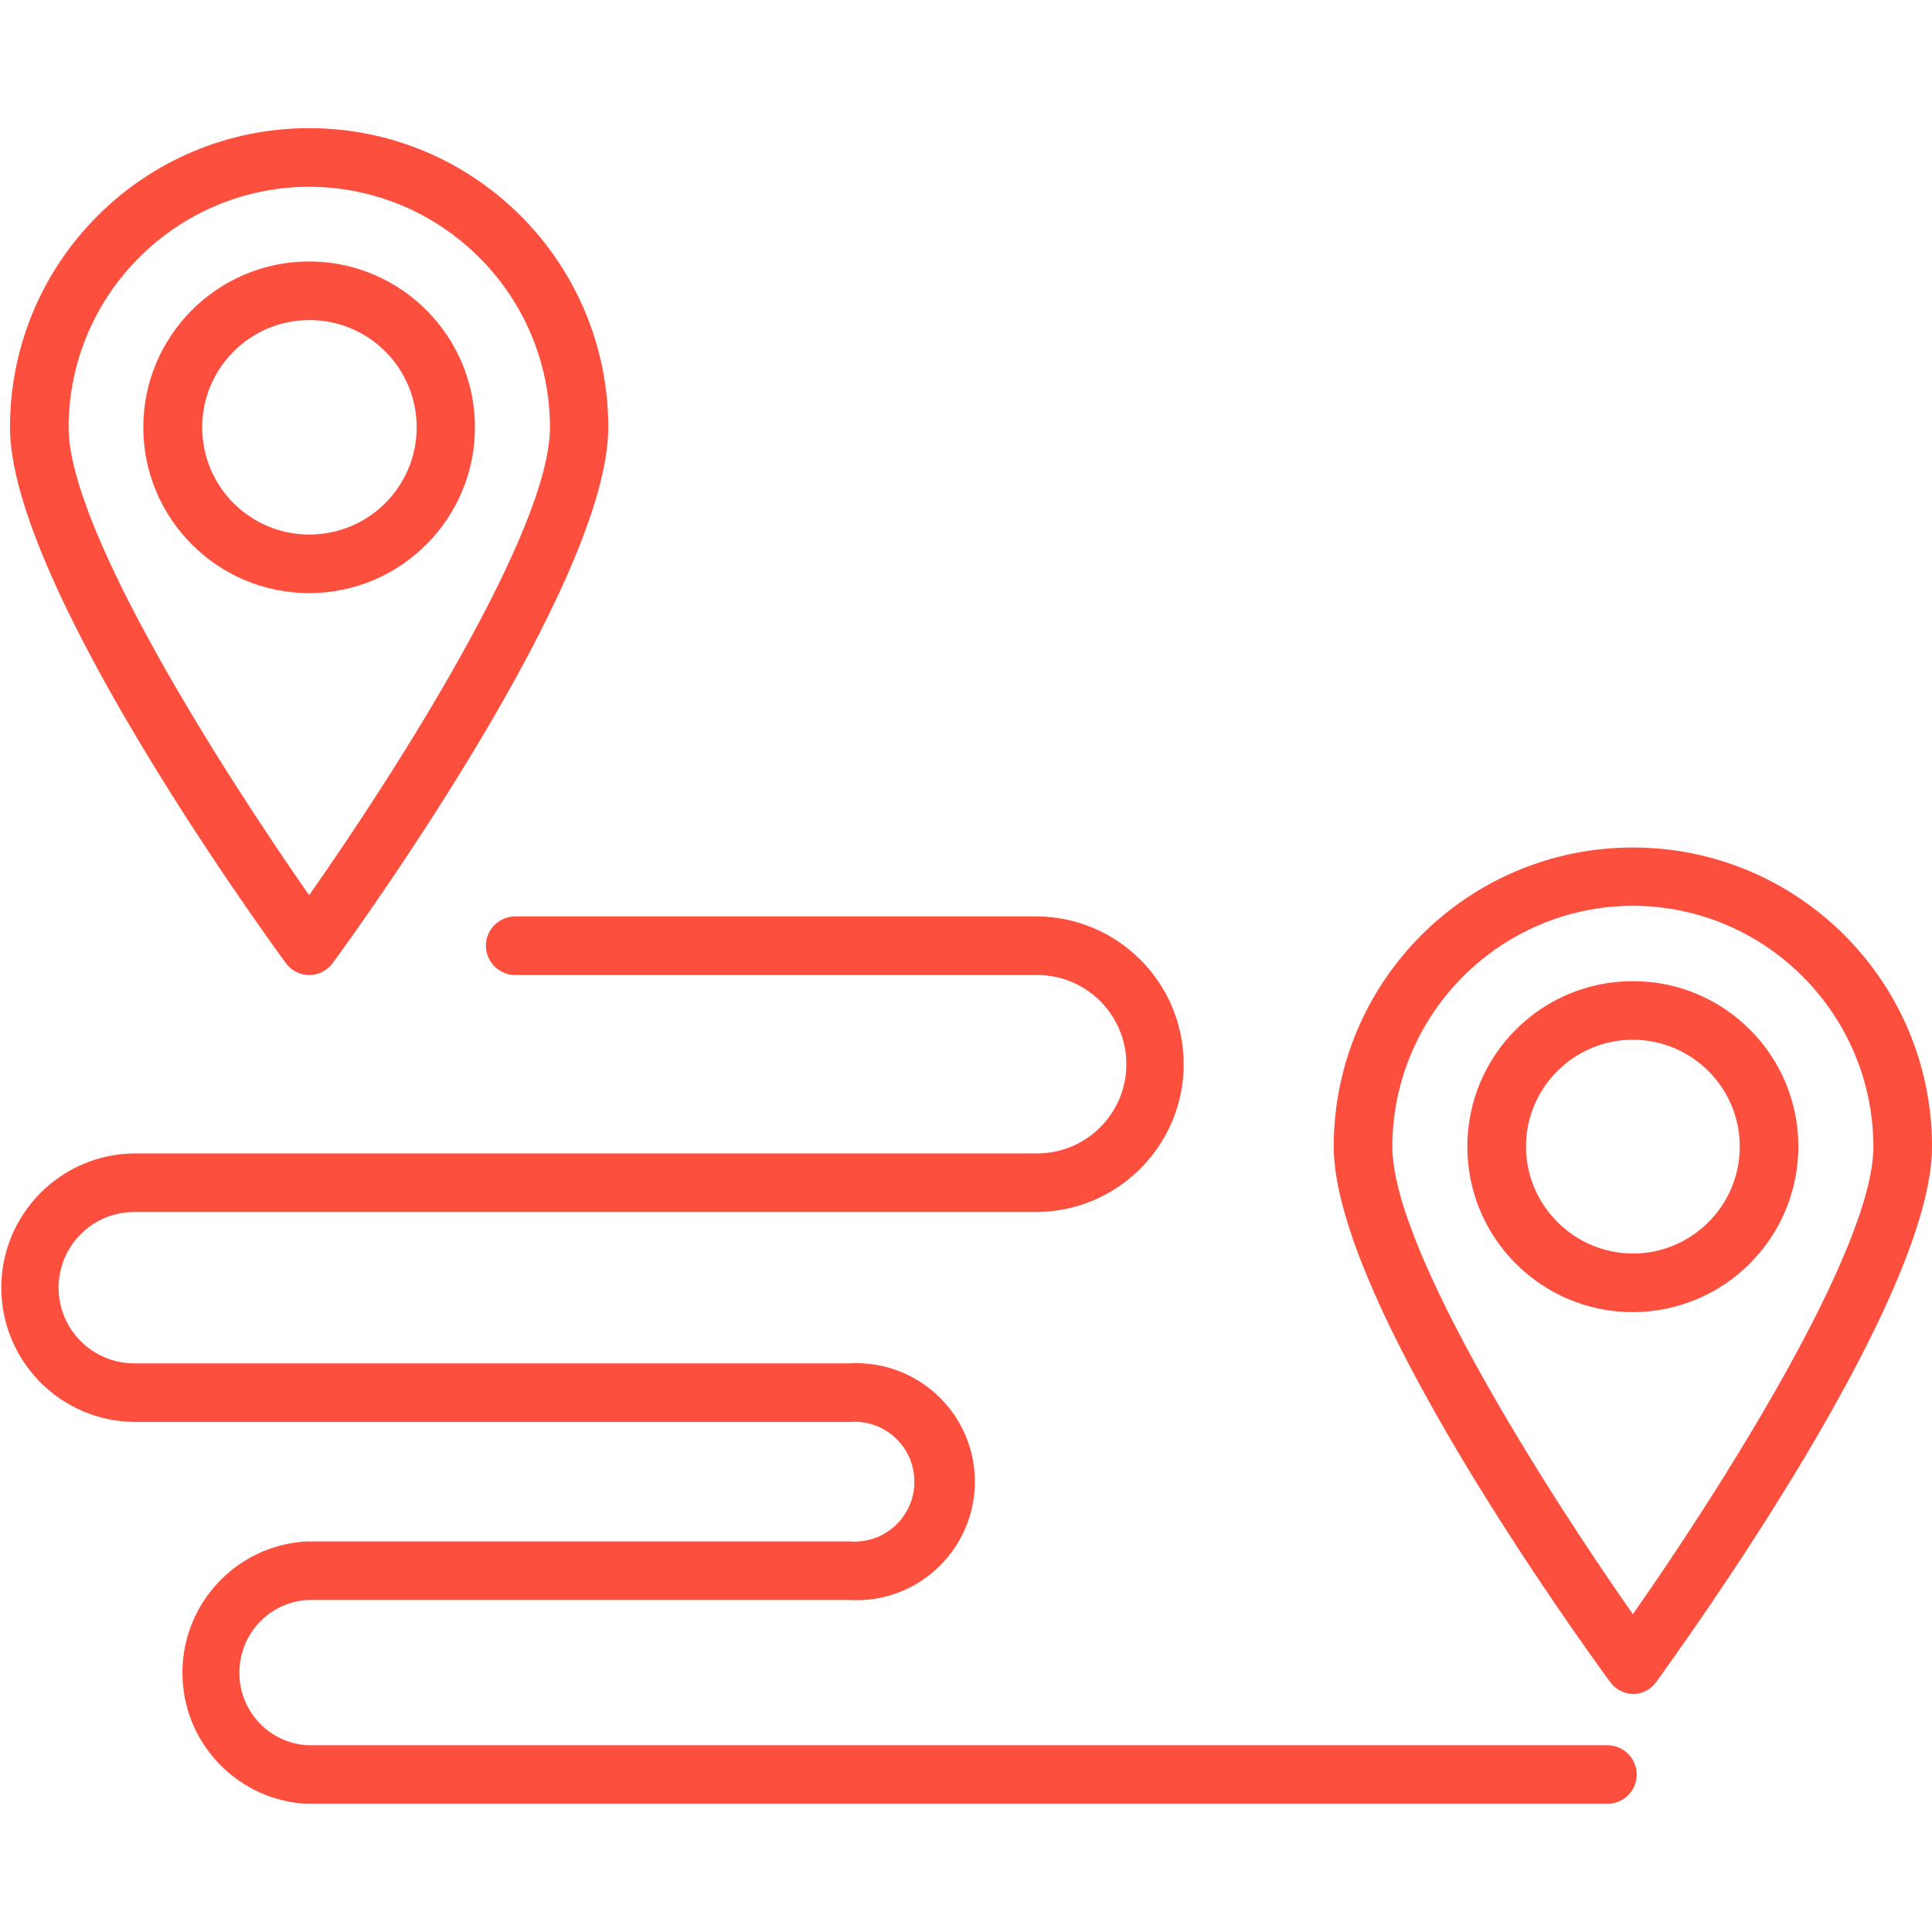
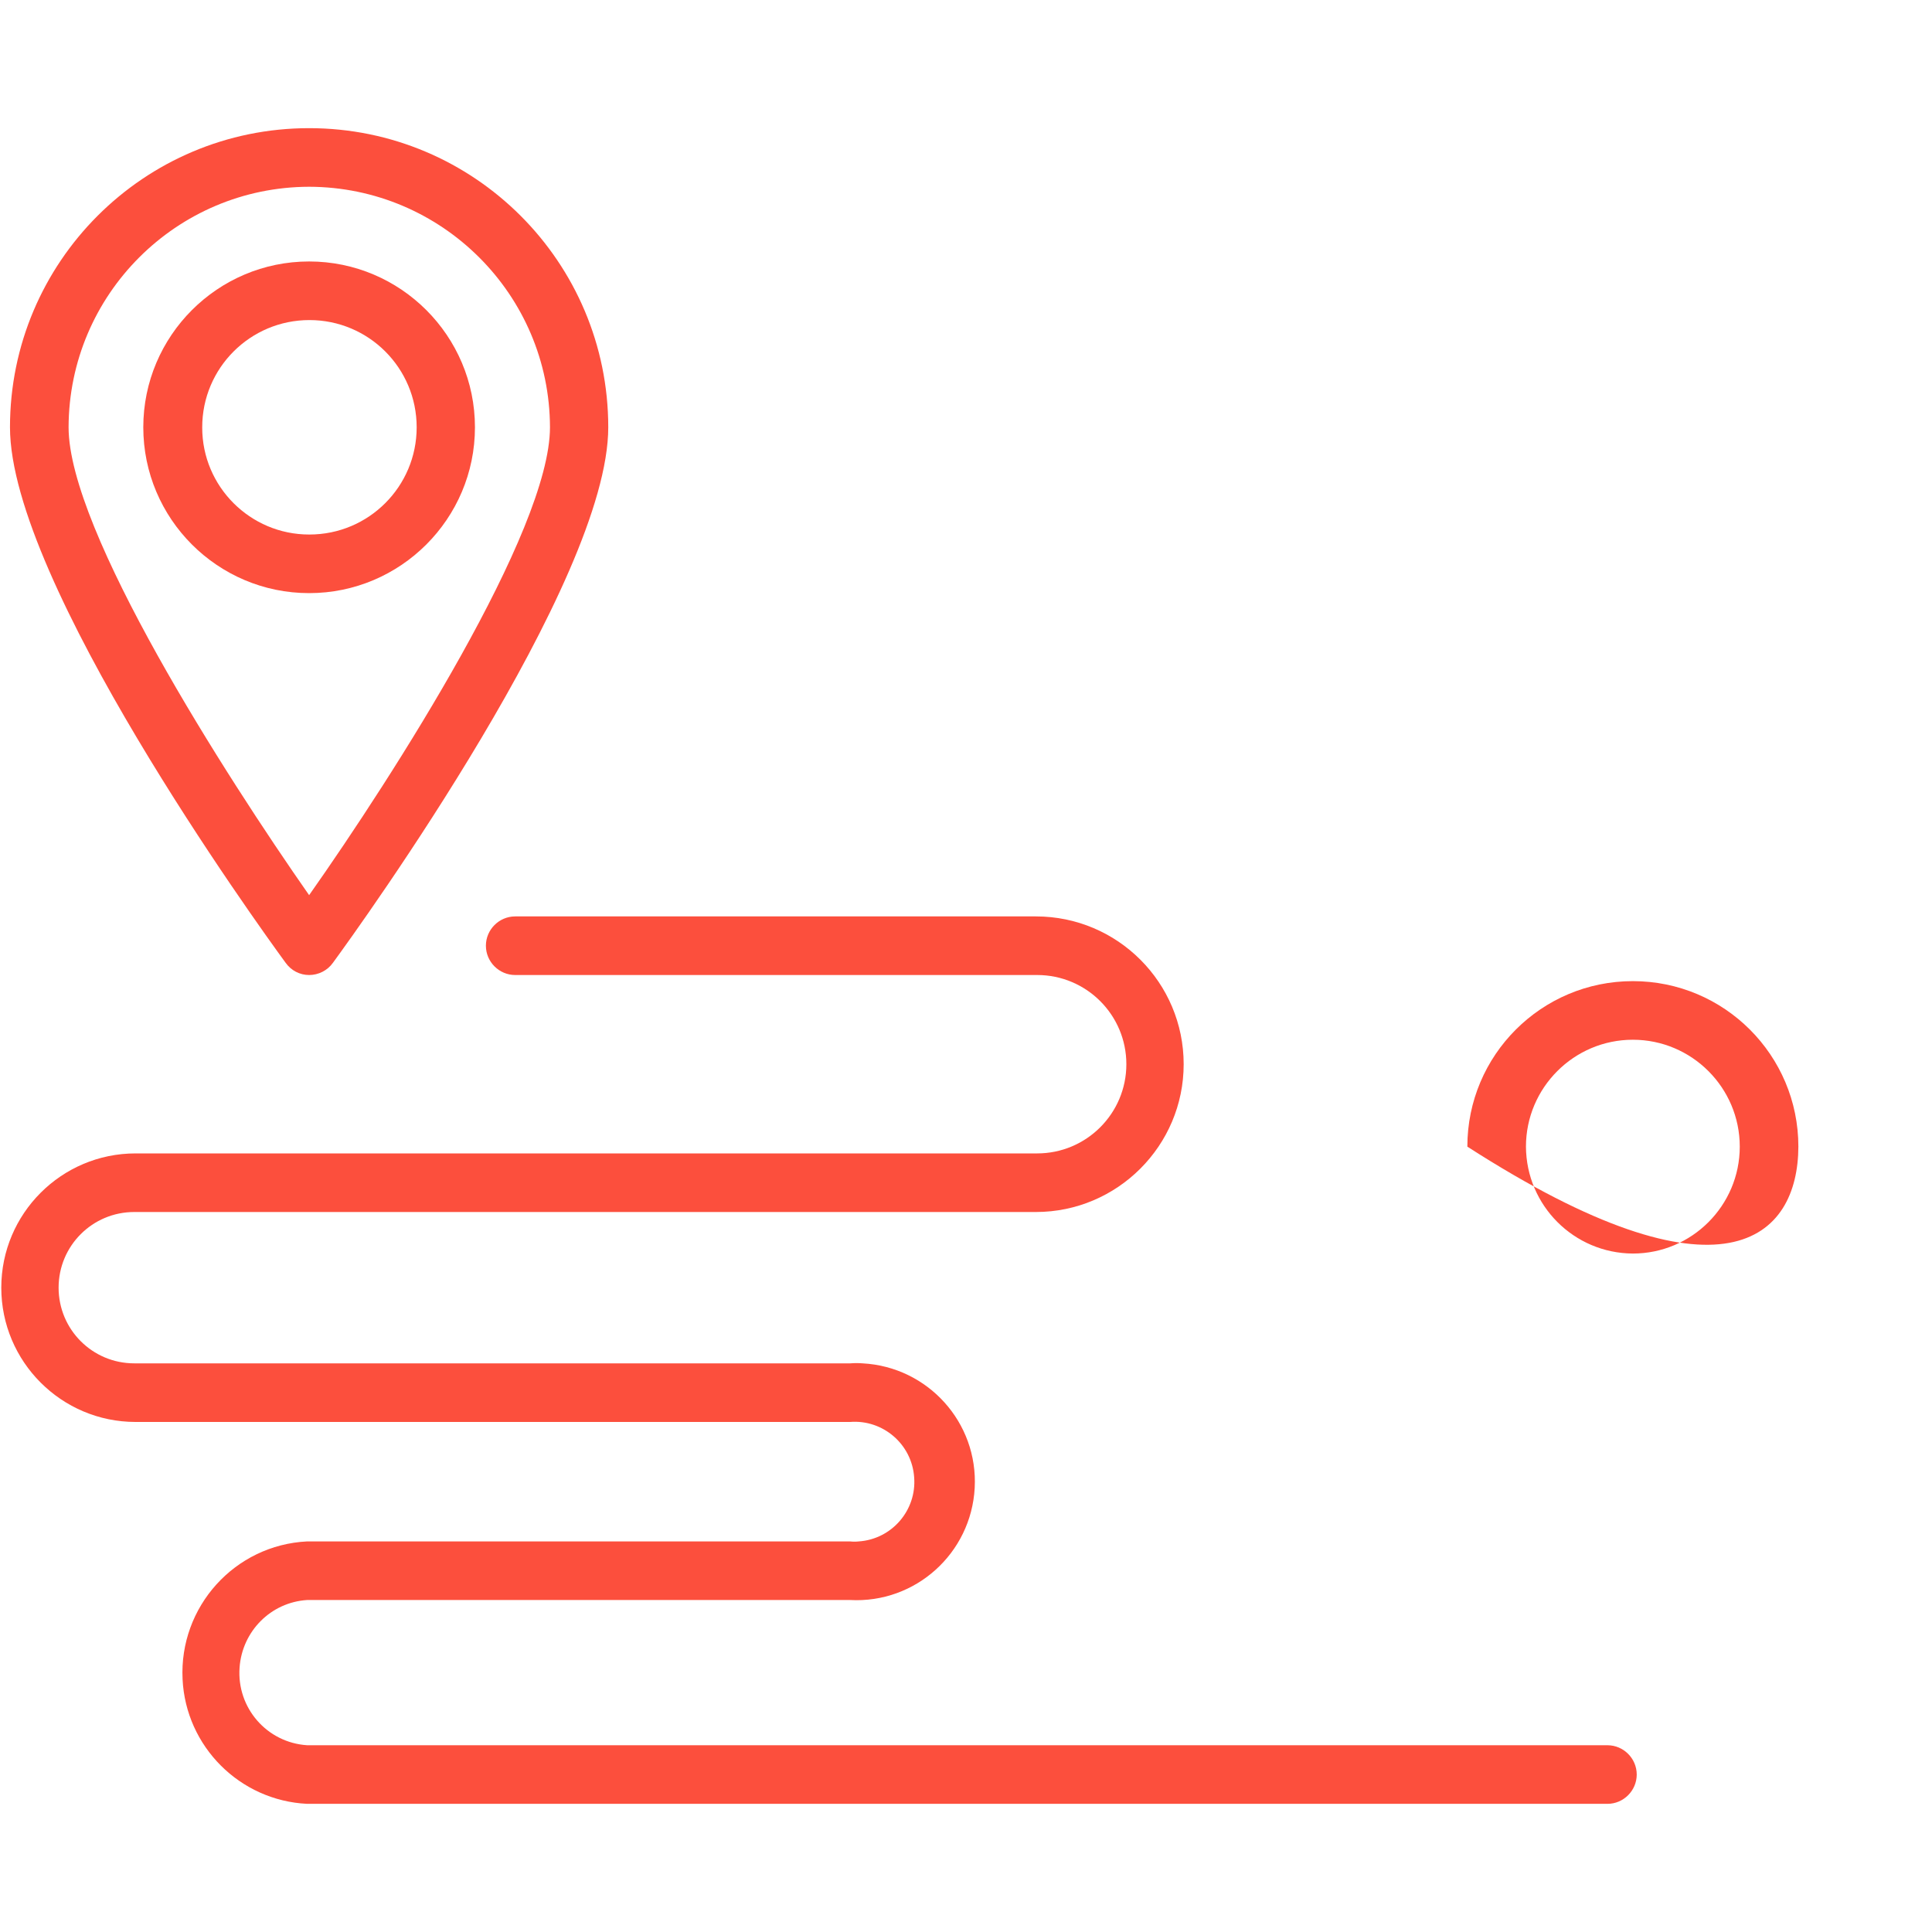
<svg xmlns="http://www.w3.org/2000/svg" version="1.1" id="Layer_1" x="0px" y="0px" viewBox="0 0 60 60" style="enable-background:new 0 0 60 60;" xml:space="preserve">
  <style type="text/css">
	.st0{fill:#FC4F3D;}
</style>
  <title>Real-time Location Tracking</title>
  <path class="st0" d="M9.6,30.28c0.29,0,0.57-0.14,0.74-0.38c0.87-1.19,8.55-11.84,8.55-16.63c0-5.13-4.16-9.29-9.29-9.29  c-5.13,0-9.29,4.16-9.29,9.29c0,4.79,7.69,15.44,8.56,16.63C9.04,30.14,9.31,30.28,9.6,30.28z M9.6,5.8  c4.12,0.01,7.47,3.35,7.48,7.47c0,3.22-4.86,10.81-7.48,14.53C7,24.08,2.13,16.49,2.13,13.27C2.14,9.15,5.48,5.81,9.6,5.8z" />
-   <path class="st0" d="M50.71,52.61c0.29,0,0.56-0.14,0.73-0.38C52.32,51,60,40.39,60,35.61c0-5.13-4.16-9.29-9.29-9.29  s-9.29,4.16-9.29,9.29c0,4.78,7.68,15.39,8.58,16.62C50.16,52.46,50.43,52.6,50.71,52.61z M50.71,28.13  c4.12,0.01,7.46,3.36,7.47,7.48c0,3.21-4.86,10.8-7.47,14.52c-2.61-3.72-7.47-11.31-7.47-14.52C43.25,31.49,46.59,28.14,50.71,28.13  z" />
  <path class="st0" d="M14.75,13.27c0-2.84-2.31-5.15-5.15-5.15s-5.15,2.31-5.15,5.15s2.31,5.15,5.15,5.15h0  C12.44,18.42,14.75,16.11,14.75,13.27z M6.28,13.27c0-1.84,1.49-3.33,3.33-3.33c1.84,0,3.33,1.49,3.33,3.33s-1.49,3.33-3.33,3.33  c0,0-0.01,0-0.01,0c-1.83,0-3.32-1.49-3.32-3.32C6.28,13.28,6.28,13.27,6.28,13.27z" />
-   <path class="st0" d="M55.85,35.61c0-2.84-2.3-5.14-5.14-5.14c-2.84,0-5.14,2.3-5.14,5.14c0,2.84,2.3,5.14,5.14,5.14l0,0  C53.55,40.74,55.84,38.45,55.85,35.61z M47.39,35.61c0-1.83,1.49-3.32,3.32-3.32s3.32,1.49,3.32,3.32s-1.49,3.32-3.32,3.32l0,0  C48.88,38.92,47.4,37.44,47.39,35.61z" />
+   <path class="st0" d="M55.85,35.61c0-2.84-2.3-5.14-5.14-5.14c-2.84,0-5.14,2.3-5.14,5.14l0,0  C53.55,40.74,55.84,38.45,55.85,35.61z M47.39,35.61c0-1.83,1.49-3.32,3.32-3.32s3.32,1.49,3.32,3.32s-1.49,3.32-3.32,3.32l0,0  C48.88,38.92,47.4,37.44,47.39,35.61z" />
  <path class="st0" d="M4.17,44.16H26.4c1.02-0.08,1.92,0.69,1.99,1.72c0.08,1.02-0.69,1.92-1.72,1.99c-0.09,0.01-0.18,0.01-0.27,0  H9.54c-2.25,0.11-3.98,2.03-3.87,4.28c0.1,2.09,1.78,3.77,3.87,3.87h40.38c0.5,0,0.91-0.41,0.91-0.91c0-0.5-0.41-0.91-0.91-0.91  H9.54c-1.25-0.08-2.19-1.16-2.1-2.41c0.08-1.13,0.97-2.03,2.1-2.1H26.4c2.03,0.11,3.76-1.45,3.87-3.48  c0.11-2.03-1.45-3.76-3.48-3.87c-0.13-0.01-0.26-0.01-0.38,0H4.17c-1.3,0-2.35-1.05-2.35-2.35c0-1.3,1.05-2.35,2.35-2.35h28  c2.53,0,4.59-2.06,4.59-4.59c0-2.53-2.05-4.59-4.59-4.59H16c-0.5,0-0.91,0.41-0.91,0.91c0,0.5,0.41,0.91,0.91,0.91h16.21  c1.53,0,2.77,1.24,2.77,2.77c0,1.53-1.24,2.77-2.77,2.77h-28c-2.3,0-4.17,1.87-4.17,4.17c0,2.3,1.87,4.17,4.17,4.17L4.17,44.16z" />
</svg>